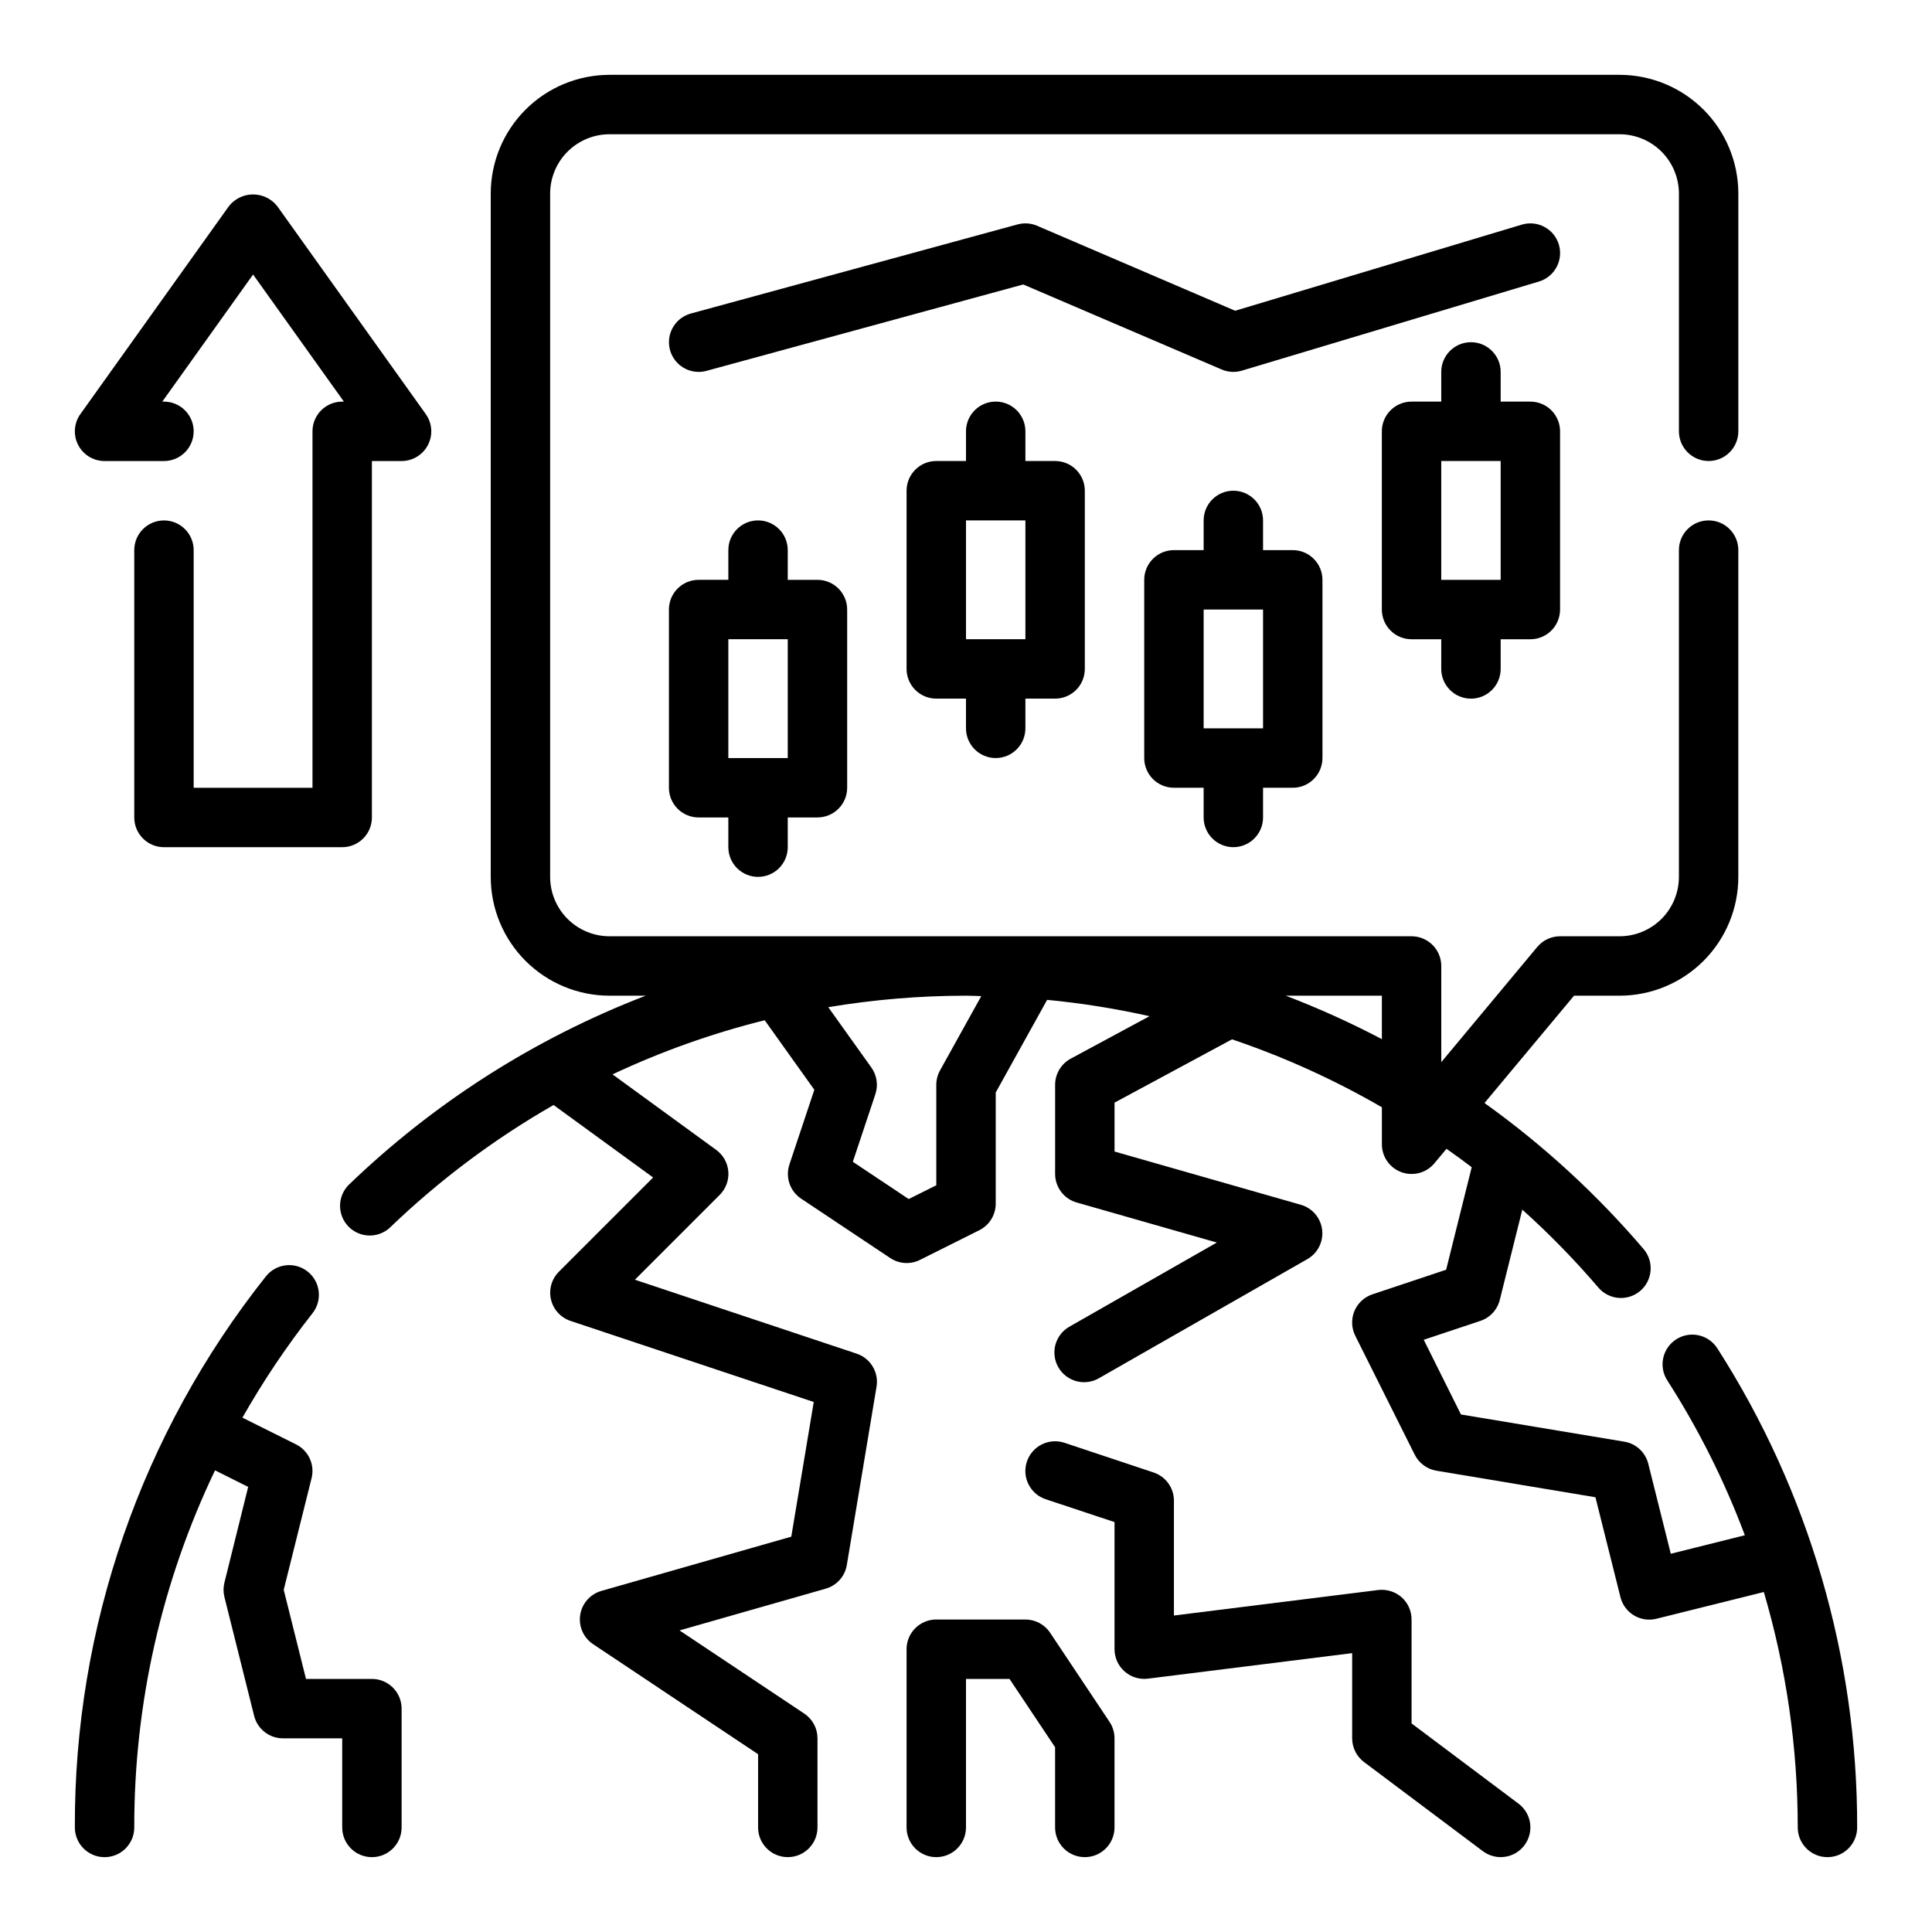
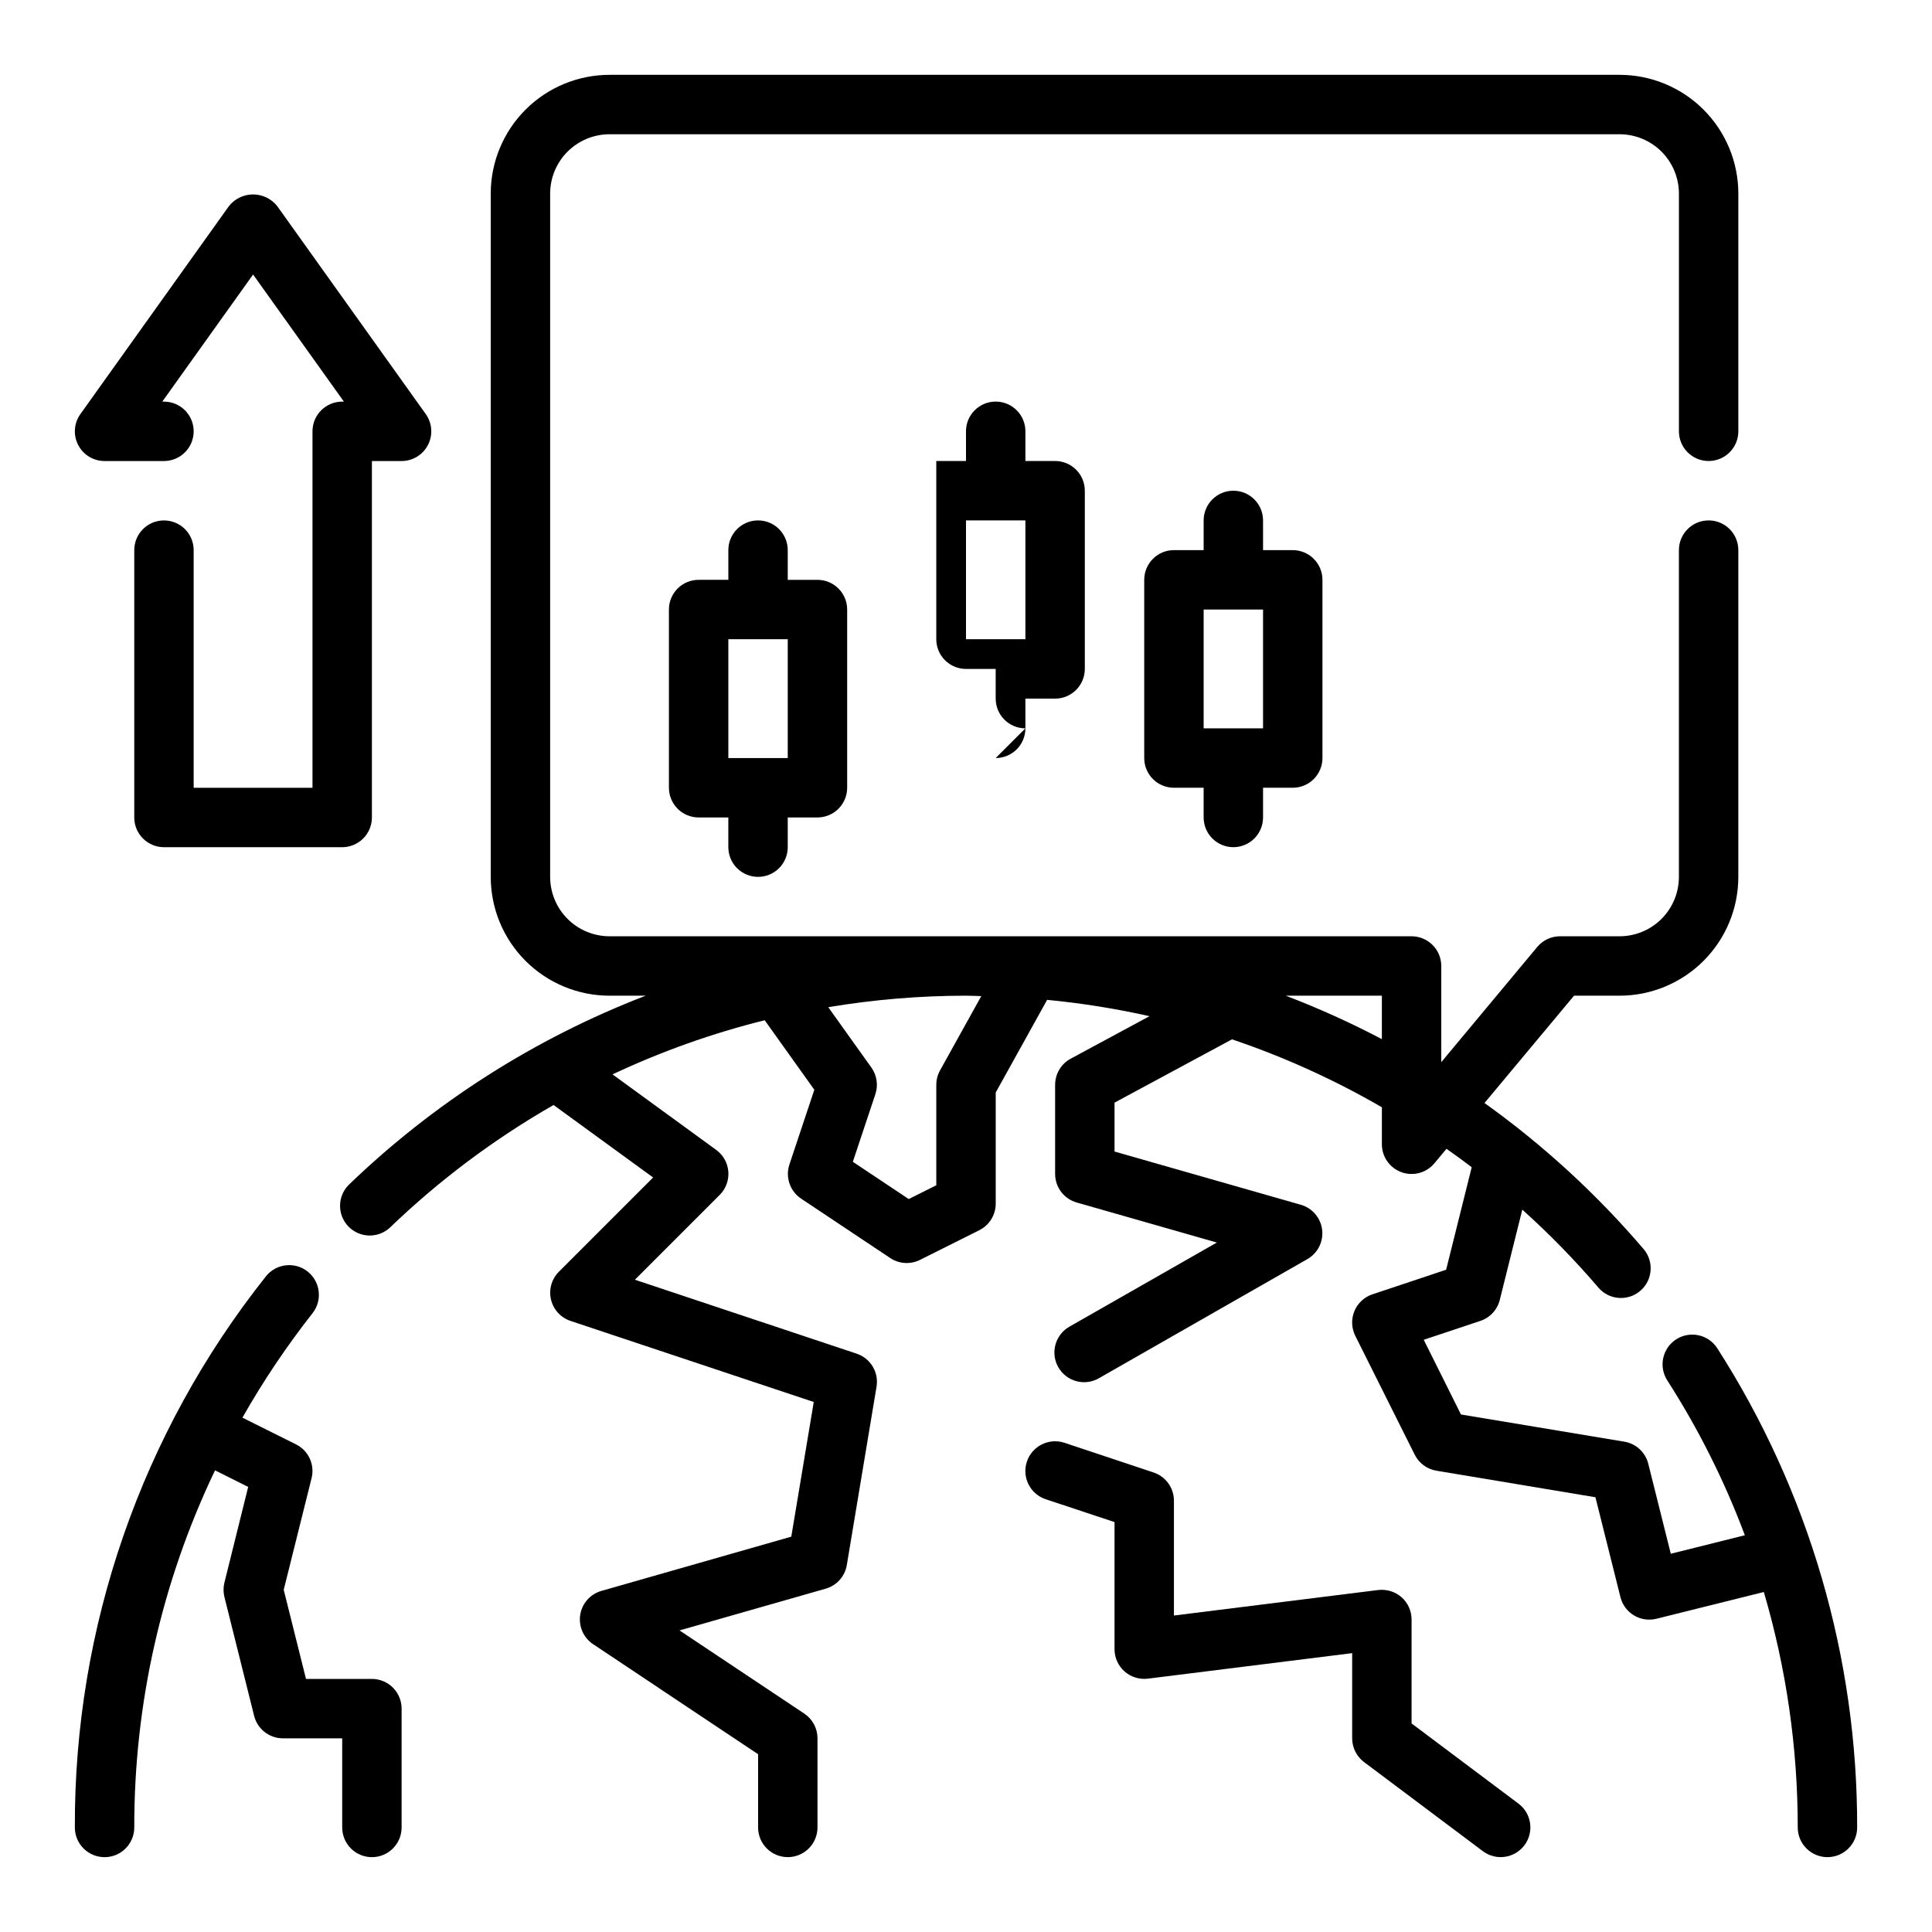
<svg xmlns="http://www.w3.org/2000/svg" fill="#000000" width="800px" height="800px" version="1.1" viewBox="144 144 512 512">
  <g>
    <path d="m599.1 501.31c-2.348-3.66-7.219-4.727-10.879-2.379s-4.727 7.219-2.379 10.879c8.285 12.918 15.18 26.676 20.562 41.047l-19.625 4.902-5.969-23.844h0.004c-0.762-3.043-3.254-5.344-6.348-5.856l-43.297-7.211-9.863-19.793 15.004-5.008v0.004c2.555-0.852 4.496-2.949 5.148-5.559l5.969-23.93c7.219 6.484 14 13.441 20.301 20.82 2.852 3.16 7.703 3.481 10.945 0.723s3.707-7.594 1.047-10.918c-12.469-14.637-26.676-27.695-42.312-38.879l23.727-28.441h12.051c8.352 0 16.359-3.316 22.266-9.223s9.223-13.914 9.223-22.266v-86.594c0-4.348-3.523-7.871-7.871-7.871-4.348 0-7.875 3.523-7.875 7.871v86.594c0 4.176-1.656 8.18-4.609 11.133s-6.957 4.609-11.133 4.609h-15.746c-2.336 0-4.555 1.035-6.051 2.828l-25.438 30.535v-25.488c0-2.09-0.828-4.09-2.305-5.566-1.477-1.477-3.477-2.309-5.566-2.309h-212.54c-4.176 0-8.18-1.656-11.133-4.609s-4.613-6.957-4.613-11.133v-181.06c0-4.176 1.66-8.18 4.613-11.133 2.953-2.949 6.957-4.609 11.133-4.609h267.65c4.176 0 8.18 1.66 11.133 4.609 2.953 2.953 4.609 6.957 4.609 11.133v62.977c0 4.348 3.527 7.875 7.875 7.875 4.348 0 7.871-3.527 7.871-7.875v-62.977c0-8.348-3.316-16.359-9.223-22.266-5.906-5.902-13.914-9.223-22.266-9.223h-267.65c-8.352 0-16.359 3.32-22.266 9.223-5.906 5.906-9.223 13.918-9.223 22.266v181.06c0 8.352 3.316 16.359 9.223 22.266s13.914 9.223 22.266 9.223h9.582-0.004c-29.359 11.301-56.156 28.379-78.797 50.223-2.938 3.051-2.938 7.875 0 10.926 2.938 3.047 7.762 3.227 10.918 0.402 13.09-12.609 27.688-23.551 43.461-32.582l26.387 19.207-24.977 24.977c-1.926 1.93-2.719 4.719-2.09 7.375 0.625 2.652 2.582 4.793 5.168 5.656l64.465 21.492-5.953 35.684-50.316 14.375v-0.004c-2.953 0.844-5.148 3.324-5.621 6.356-0.473 3.035 0.859 6.066 3.414 7.769l43.723 29.156v19.406c0 4.348 3.523 7.871 7.871 7.871s7.871-3.523 7.871-7.871v-23.617c0.004-2.633-1.312-5.09-3.5-6.551l-33.062-22.043 38.738-11.059c2.93-0.836 5.113-3.289 5.602-6.297l7.871-47.23 0.004-0.004c0.633-3.816-1.605-7.527-5.273-8.754l-58.766-19.594 22.477-22.477-0.004 0.004c1.629-1.625 2.465-3.887 2.285-6.18-0.176-2.297-1.352-4.398-3.215-5.754l-27.473-20.012c12.941-6.09 26.449-10.895 40.328-14.344l13.152 18.422-6.606 19.812h0.004c-1.121 3.367 0.148 7.07 3.102 9.039l23.617 15.742c2.344 1.566 5.348 1.754 7.871 0.496l15.742-7.871c2.664-1.336 4.344-4.066 4.34-7.043v-29.449l13.625-24.555c9.129 0.879 18.191 2.324 27.137 4.328l-20.883 11.258h-0.004c-2.543 1.375-4.133 4.035-4.133 6.93v23.617-0.004c0 3.519 2.332 6.609 5.715 7.574l37.141 10.613-38.918 22.211c-1.867 1.012-3.246 2.727-3.828 4.766-0.582 2.039-0.316 4.227 0.734 6.066 1.055 1.84 2.805 3.18 4.856 3.715 2.051 0.531 4.231 0.215 6.047-0.879l55.105-31.488c2.75-1.57 4.289-4.637 3.91-7.785-0.383-3.144-2.613-5.754-5.66-6.621l-49.355-14.105v-12.957l31.125-16.773v-0.004c13.805 4.668 27.113 10.699 39.723 18.004v9.793c-0.008 3.32 2.07 6.285 5.191 7.414 3.117 1.133 6.613 0.184 8.734-2.367l3.195-3.832c2.25 1.574 4.496 3.195 6.684 4.879l-6.777 27.168-19.516 6.512v-0.004c-2.172 0.719-3.926 2.352-4.801 4.469-0.871 2.117-0.781 4.508 0.25 6.551l15.742 31.488h0.004c1.125 2.254 3.262 3.832 5.746 4.246l42.141 7.031 6.629 26.473-0.004-0.004c1.055 4.219 5.324 6.781 9.543 5.731l28.457-7.086v0.004c5.965 20.258 8.992 41.266 8.988 62.387 0 4.348 3.527 7.871 7.875 7.871 4.348 0 7.871-3.523 7.871-7.871 0.09-45.008-12.777-89.086-37.062-126.98zm-205.98-73.645c-0.648 1.168-0.992 2.481-0.992 3.82v26.625l-7.305 3.652-14.812-9.875 5.969-17.91h-0.004c0.805-2.394 0.41-5.027-1.062-7.082l-11.414-15.98c12.062-2.019 24.273-3.039 36.504-3.047 1.355 0 2.691 0.086 4.047 0.109zm91.617-19.797h25.473v11.516c-8.254-4.34-16.762-8.188-25.473-11.516z" />
    <path d="m242.56 588.93h-17.469l-5.902-23.617 7.383-29.582c0.895-3.578-0.812-7.297-4.109-8.949l-14.219-7.086c5.488-9.676 11.695-18.926 18.57-27.668 2.695-3.414 2.117-8.367-1.297-11.062-3.414-2.695-8.363-2.113-11.062 1.301-32.965 41.512-50.816 93.016-50.617 146.03 0 4.348 3.527 7.871 7.875 7.871 4.348 0 7.871-3.523 7.871-7.871-0.055-32.754 7.262-65.098 21.402-94.641l8.785 4.394-6.297 25.363c-0.312 1.25-0.312 2.559 0 3.809l7.871 31.488c0.871 3.492 4 5.949 7.598 5.969h15.742v23.617h0.004c0 4.348 3.523 7.871 7.871 7.871s7.871-3.523 7.871-7.871v-31.488c0-2.09-0.828-4.09-2.305-5.566s-3.481-2.309-5.566-2.309z" />
    <path d="m518.08 600.73v-27.551c0-2.258-0.969-4.41-2.66-5.906-1.703-1.473-3.949-2.164-6.188-1.902l-54.129 6.762v-30.441c0-3.387-2.172-6.394-5.383-7.465l-23.617-7.871c-1.984-0.66-4.148-0.504-6.016 0.43-1.871 0.934-3.293 2.574-3.953 4.559-1.375 4.129 0.855 8.594 4.988 9.969l18.238 6.055v33.684c0 2.258 0.969 4.406 2.664 5.898 1.691 1.496 3.941 2.191 6.184 1.91l54.129-6.762v22.57c0 2.477 1.164 4.809 3.148 6.297l31.488 23.617c3.477 2.609 8.41 1.902 11.02-1.574 2.609-3.481 1.902-8.414-1.574-11.023z" />
-     <path d="m422.29 576.69c-1.461-2.191-3.918-3.504-6.551-3.504h-23.617c-4.348 0-7.871 3.523-7.871 7.871v47.234c0 4.348 3.523 7.871 7.871 7.871s7.875-3.523 7.875-7.871v-39.363h11.531l12.082 18.105v21.258c0 4.348 3.527 7.871 7.875 7.871 4.348 0 7.871-3.523 7.871-7.871v-23.617c0-1.555-0.461-3.074-1.324-4.371z" />
-     <path d="m533.82 329.15c2.086 0 4.09-0.828 5.566-2.305s2.305-3.477 2.305-5.566v-7.871h7.871c2.09 0 4.09-0.828 5.566-2.305 1.477-1.477 2.305-3.481 2.305-5.566v-47.234c0-2.086-0.828-4.09-2.305-5.566-1.477-1.477-3.477-2.305-5.566-2.305h-7.871v-7.871c0-4.348-3.523-7.871-7.871-7.871-4.348 0-7.875 3.523-7.875 7.871v7.871h-7.871c-4.348 0-7.871 3.523-7.871 7.871v47.234c0 2.086 0.828 4.09 2.305 5.566 1.477 1.477 3.481 2.305 5.566 2.305h7.871v7.871c0 2.09 0.832 4.09 2.309 5.566 1.477 1.477 3.477 2.305 5.566 2.305zm-7.871-62.977h15.742v31.488l-15.746 0.004z" />
    <path d="m470.85 368.51c2.086 0 4.09-0.832 5.566-2.309 1.477-1.477 2.305-3.477 2.305-5.566v-7.871h7.871c2.09 0 4.09-0.828 5.566-2.305 1.477-1.477 2.305-3.481 2.305-5.566v-47.23c0-2.09-0.828-4.094-2.305-5.566-1.477-1.477-3.477-2.309-5.566-2.309h-7.871v-7.871c0-4.348-3.523-7.871-7.871-7.871s-7.871 3.523-7.871 7.871v7.871h-7.875c-4.348 0-7.871 3.527-7.871 7.875v47.23c0 2.086 0.828 4.09 2.305 5.566 1.477 1.477 3.481 2.305 5.566 2.305h7.871v7.871h0.004c0 2.09 0.828 4.09 2.305 5.566s3.477 2.309 5.566 2.309zm-7.871-62.977h15.742v31.488h-15.742z" />
-     <path d="m407.87 344.89c2.086 0 4.09-0.828 5.566-2.305 1.477-1.477 2.305-3.481 2.305-5.566v-7.875h7.871c2.09 0 4.09-0.828 5.566-2.305 1.477-1.477 2.309-3.477 2.309-5.566v-47.23c0-2.09-0.832-4.09-2.309-5.566-1.477-1.477-3.477-2.305-5.566-2.305h-7.871v-7.875c0-4.348-3.523-7.871-7.871-7.871s-7.871 3.523-7.871 7.871v7.871l-7.875 0.004c-4.348 0-7.871 3.523-7.871 7.871v47.23c0 2.09 0.828 4.09 2.305 5.566 1.477 1.477 3.481 2.305 5.566 2.305h7.871v7.871l0.004 0.004c0 2.086 0.828 4.09 2.305 5.566 1.477 1.477 3.477 2.305 5.566 2.305zm-7.871-62.977h15.742v31.488h-15.742z" />
+     <path d="m407.87 344.89c2.086 0 4.09-0.828 5.566-2.305 1.477-1.477 2.305-3.481 2.305-5.566v-7.875h7.871c2.09 0 4.09-0.828 5.566-2.305 1.477-1.477 2.309-3.477 2.309-5.566v-47.23c0-2.09-0.832-4.09-2.309-5.566-1.477-1.477-3.477-2.305-5.566-2.305h-7.871v-7.875c0-4.348-3.523-7.871-7.871-7.871s-7.871 3.523-7.871 7.871v7.871l-7.875 0.004v47.23c0 2.09 0.828 4.09 2.305 5.566 1.477 1.477 3.481 2.305 5.566 2.305h7.871v7.871l0.004 0.004c0 2.086 0.828 4.09 2.305 5.566 1.477 1.477 3.477 2.305 5.566 2.305zm-7.871-62.977h15.742v31.488h-15.742z" />
    <path d="m344.89 376.38c2.086 0 4.09-0.828 5.566-2.305 1.477-1.477 2.305-3.481 2.305-5.566v-7.875h7.871c2.09 0 4.09-0.828 5.566-2.305 1.477-1.477 2.309-3.477 2.309-5.566v-47.23c0-2.09-0.832-4.09-2.309-5.566s-3.477-2.305-5.566-2.305h-7.871v-7.875c0-4.348-3.523-7.871-7.871-7.871-4.348 0-7.871 3.523-7.871 7.871v7.871l-7.875 0.004c-4.348 0-7.871 3.523-7.871 7.871v47.23c0 2.09 0.832 4.09 2.305 5.566 1.477 1.477 3.481 2.305 5.566 2.305h7.871v7.871l0.004 0.004c0 2.086 0.828 4.09 2.305 5.566s3.477 2.305 5.566 2.305zm-7.871-62.977h15.742v31.488h-15.742z" />
-     <path d="m557.11 208.81c-0.602-2.004-1.969-3.684-3.809-4.672-1.836-0.992-3.992-1.211-5.992-0.613l-75.98 22.828-52.484-22.52c-1.633-0.699-3.449-0.828-5.164-0.363l-86.594 23.617c-3.805 1.035-6.258 4.727-5.738 8.637 0.523 3.91 3.859 6.832 7.801 6.832 0.703 0.004 1.402-0.09 2.078-0.277l83.941-22.891 52.586 22.531c1.695 0.727 3.594 0.836 5.359 0.305l78.719-23.617 0.004 0.004c4.16-1.254 6.519-5.641 5.273-9.801z" />
    <path d="m171.71 266.18h15.742c4.348 0 7.871-3.527 7.871-7.875 0-4.348-3.523-7.871-7.871-7.871h-0.449l24.066-33.684 24.062 33.684h-0.445c-4.348 0-7.875 3.523-7.875 7.871v94.465h-31.488v-62.977c0-4.348-3.523-7.871-7.871-7.871s-7.871 3.523-7.871 7.871v70.848c0 2.09 0.828 4.09 2.305 5.566 1.477 1.477 3.481 2.309 5.566 2.309h47.234c2.086 0 4.09-0.832 5.566-2.309 1.477-1.477 2.305-3.477 2.305-5.566v-94.461h7.871c2.949-0.004 5.644-1.652 6.992-4.273s1.121-5.773-0.594-8.176l-39.359-55.105v0.004c-1.547-1.961-3.906-3.102-6.402-3.102s-4.856 1.141-6.402 3.102l-39.359 55.105-0.004-0.004c-1.711 2.402-1.941 5.559-0.59 8.18 1.348 2.621 4.051 4.269 7 4.269z" />
  </g>
</svg>